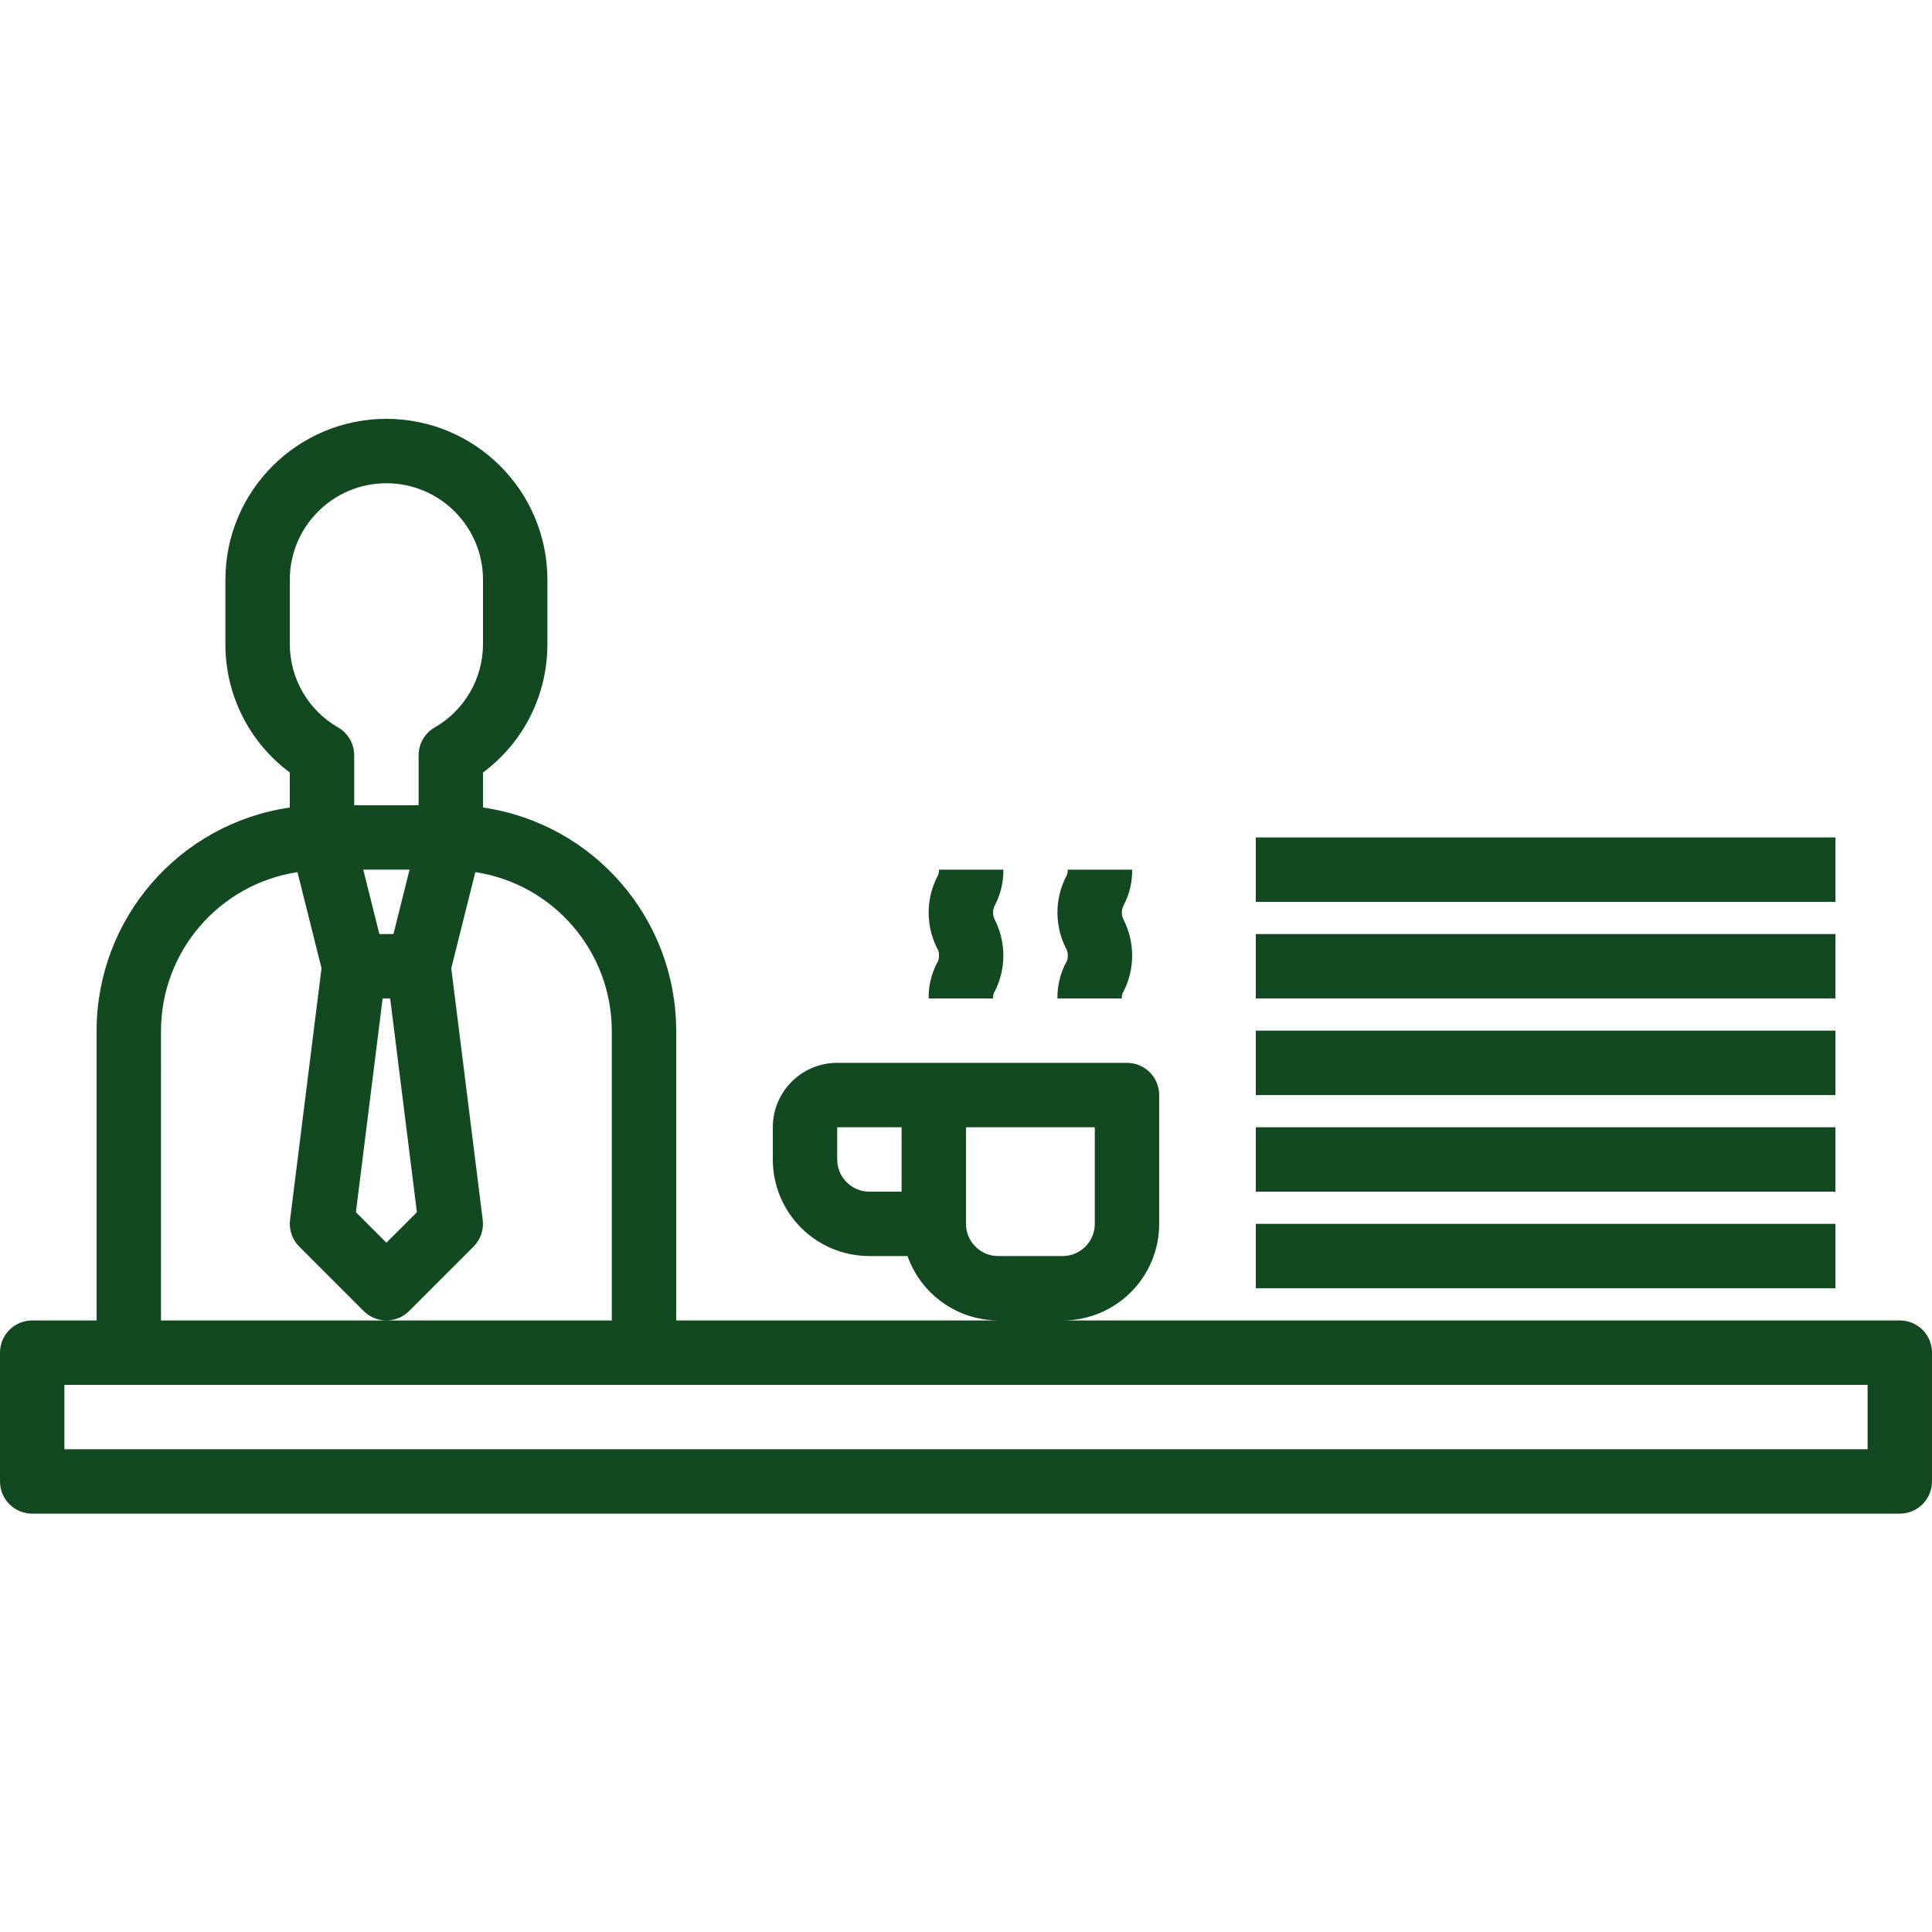
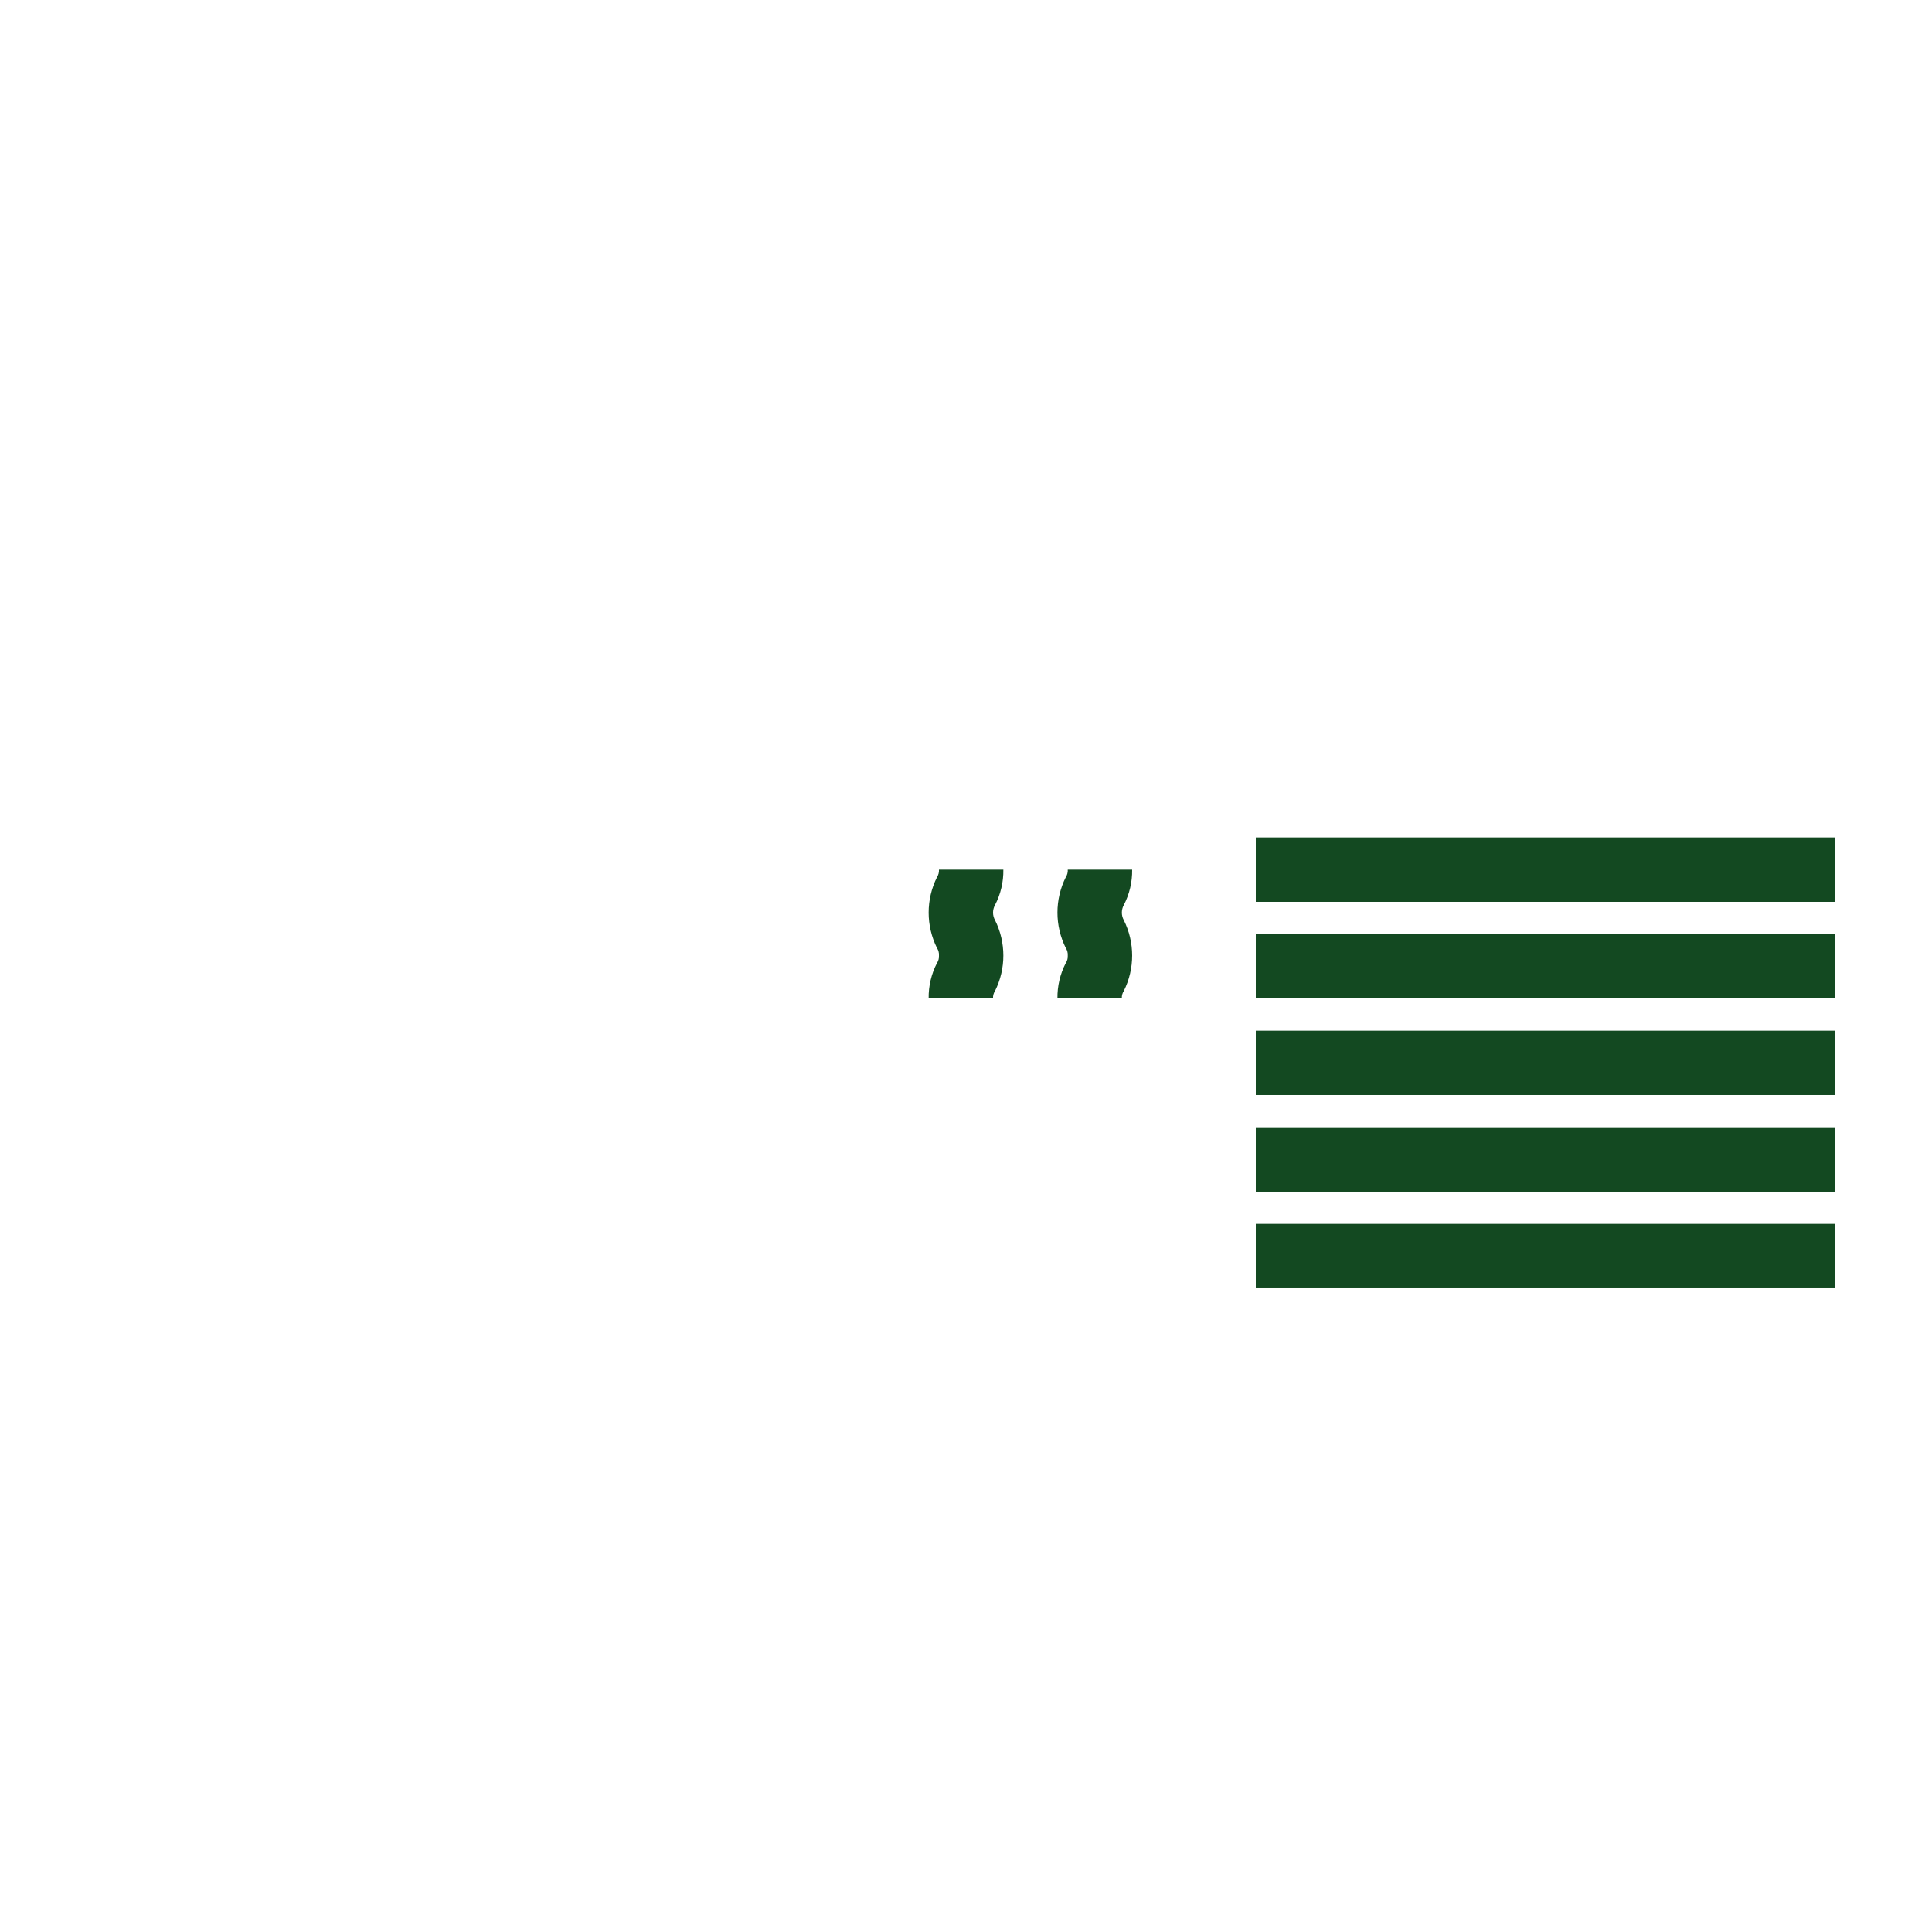
<svg xmlns="http://www.w3.org/2000/svg" height="512px" viewBox="0 -111 512.001 512" width="512px">
-   <path d="m503.469 238.934h-221.867c14.137 0 25.598-11.461 25.598-25.602v-34.133c0-4.711-3.82-8.535-8.531-8.535h-76.801c-9.426 0-17.066 7.645-17.066 17.066v8.535c0 14.141 11.461 25.602 25.598 25.602h10.105c3.602 10.191 13.219 17.02 24.031 17.066h-85.336v-76.801c-.035-29.68-21.828-54.848-51.199-59.129v-9.281c10.758-7.984 17.09-20.594 17.066-33.988v-17.066c0-23.566-19.102-42.668-42.668-42.668-23.562 0-42.664 19.102-42.664 42.668v17.066c-.023 13.395 6.309 26.008 17.066 33.988v9.281c-29.371 4.281-51.164 29.449-51.199 59.129v76.801h-17.066c-4.715 0-8.535 3.82-8.535 8.531v34.137c0 4.711 3.82 8.531 8.535 8.531h494.934c4.711 0 8.531-3.82 8.531-8.531v-34.137c0-4.711-3.82-8.531-8.531-8.531zm-281.602-42.668v-8.531h17.066v17.066h-8.535c-4.711 0-8.531-3.82-8.531-8.535zm34.133 17.066v-25.598h34.133v25.598c0 4.715-3.82 8.535-8.531 8.535h-17.066c-4.715 0-8.535-3.82-8.535-8.535zm-179.199-170.664c0-14.141 11.461-25.602 25.598-25.602 14.141 0 25.602 11.461 25.602 25.602v17.066c-.023 9.129-4.93 17.555-12.859 22.082-2.605 1.535-4.207 4.332-4.207 7.355v13.227h-17.066v-13.227c0-3.023-1.602-5.82-4.207-7.355-7.934-4.527-12.836-12.953-12.859-22.082zm33.68 167.586-8.082 8.078-8.078-8.078 7.082-56.656h1.996zm-14.215-90.789h12.27l-4.266 17.066h-3.738zm-53.598 42.668c.055-21 15.402-38.832 36.164-42.008l6.371 25.473-8.336 66.676c-.324 2.613.57 5.23 2.434 7.094l17.066 17.066c3.332 3.332 8.734 3.332 12.066 0l17.066-17.066c1.859-1.863 2.758-4.48 2.43-7.094l-8.336-66.68 6.375-25.473c20.758 3.18 36.105 21.012 36.164 42.012v76.801h-119.465zm452.266 110.934h-477.867v-17.066h477.867zm0 0" fill="#134921" />
  <path d="m332.801 213.332h153.598v17.066h-153.598zm0 0" fill="#134921" />
  <path d="m332.801 187.734h153.598v17.066h-153.598zm0 0" fill="#134921" />
  <path d="m332.801 162.133h153.598v17.066h-153.598zm0 0" fill="#134921" />
  <path d="m332.801 136.531h153.598v17.066h-153.598zm0 0" fill="#134921" />
  <path d="m332.801 110.934h153.598v17.066h-153.598zm0 0" fill="#134921" />
  <path d="m280.234 153.598h17.066c-.051-.699.133-1.395.52-1.977 2.949-5.91 2.949-12.863 0-18.773-.691-1.242-.691-2.754 0-3.996 1.504-2.898 2.266-6.121 2.211-9.387h-17.066c.051.703-.133 1.406-.52 1.996-2.949 5.91-2.949 12.863 0 18.773.387.59.57 1.293.52 1.996.051.699-.133 1.398-.52 1.98-1.504 2.898-2.262 6.125-2.211 9.387zm0 0" fill="#134921" />
  <path d="m246.102 153.598h17.066c-.051-.699.133-1.395.52-1.977 2.949-5.91 2.949-12.863 0-18.773-.695-1.242-.695-2.754 0-3.996 1.504-2.898 2.262-6.121 2.211-9.387h-17.066c.051.703-.133 1.406-.52 1.996-2.949 5.91-2.949 12.863 0 18.773.387.59.57 1.293.52 1.996.051.699-.133 1.398-.52 1.98-1.504 2.898-2.262 6.125-2.211 9.387zm0 0" fill="#134921" />
</svg>